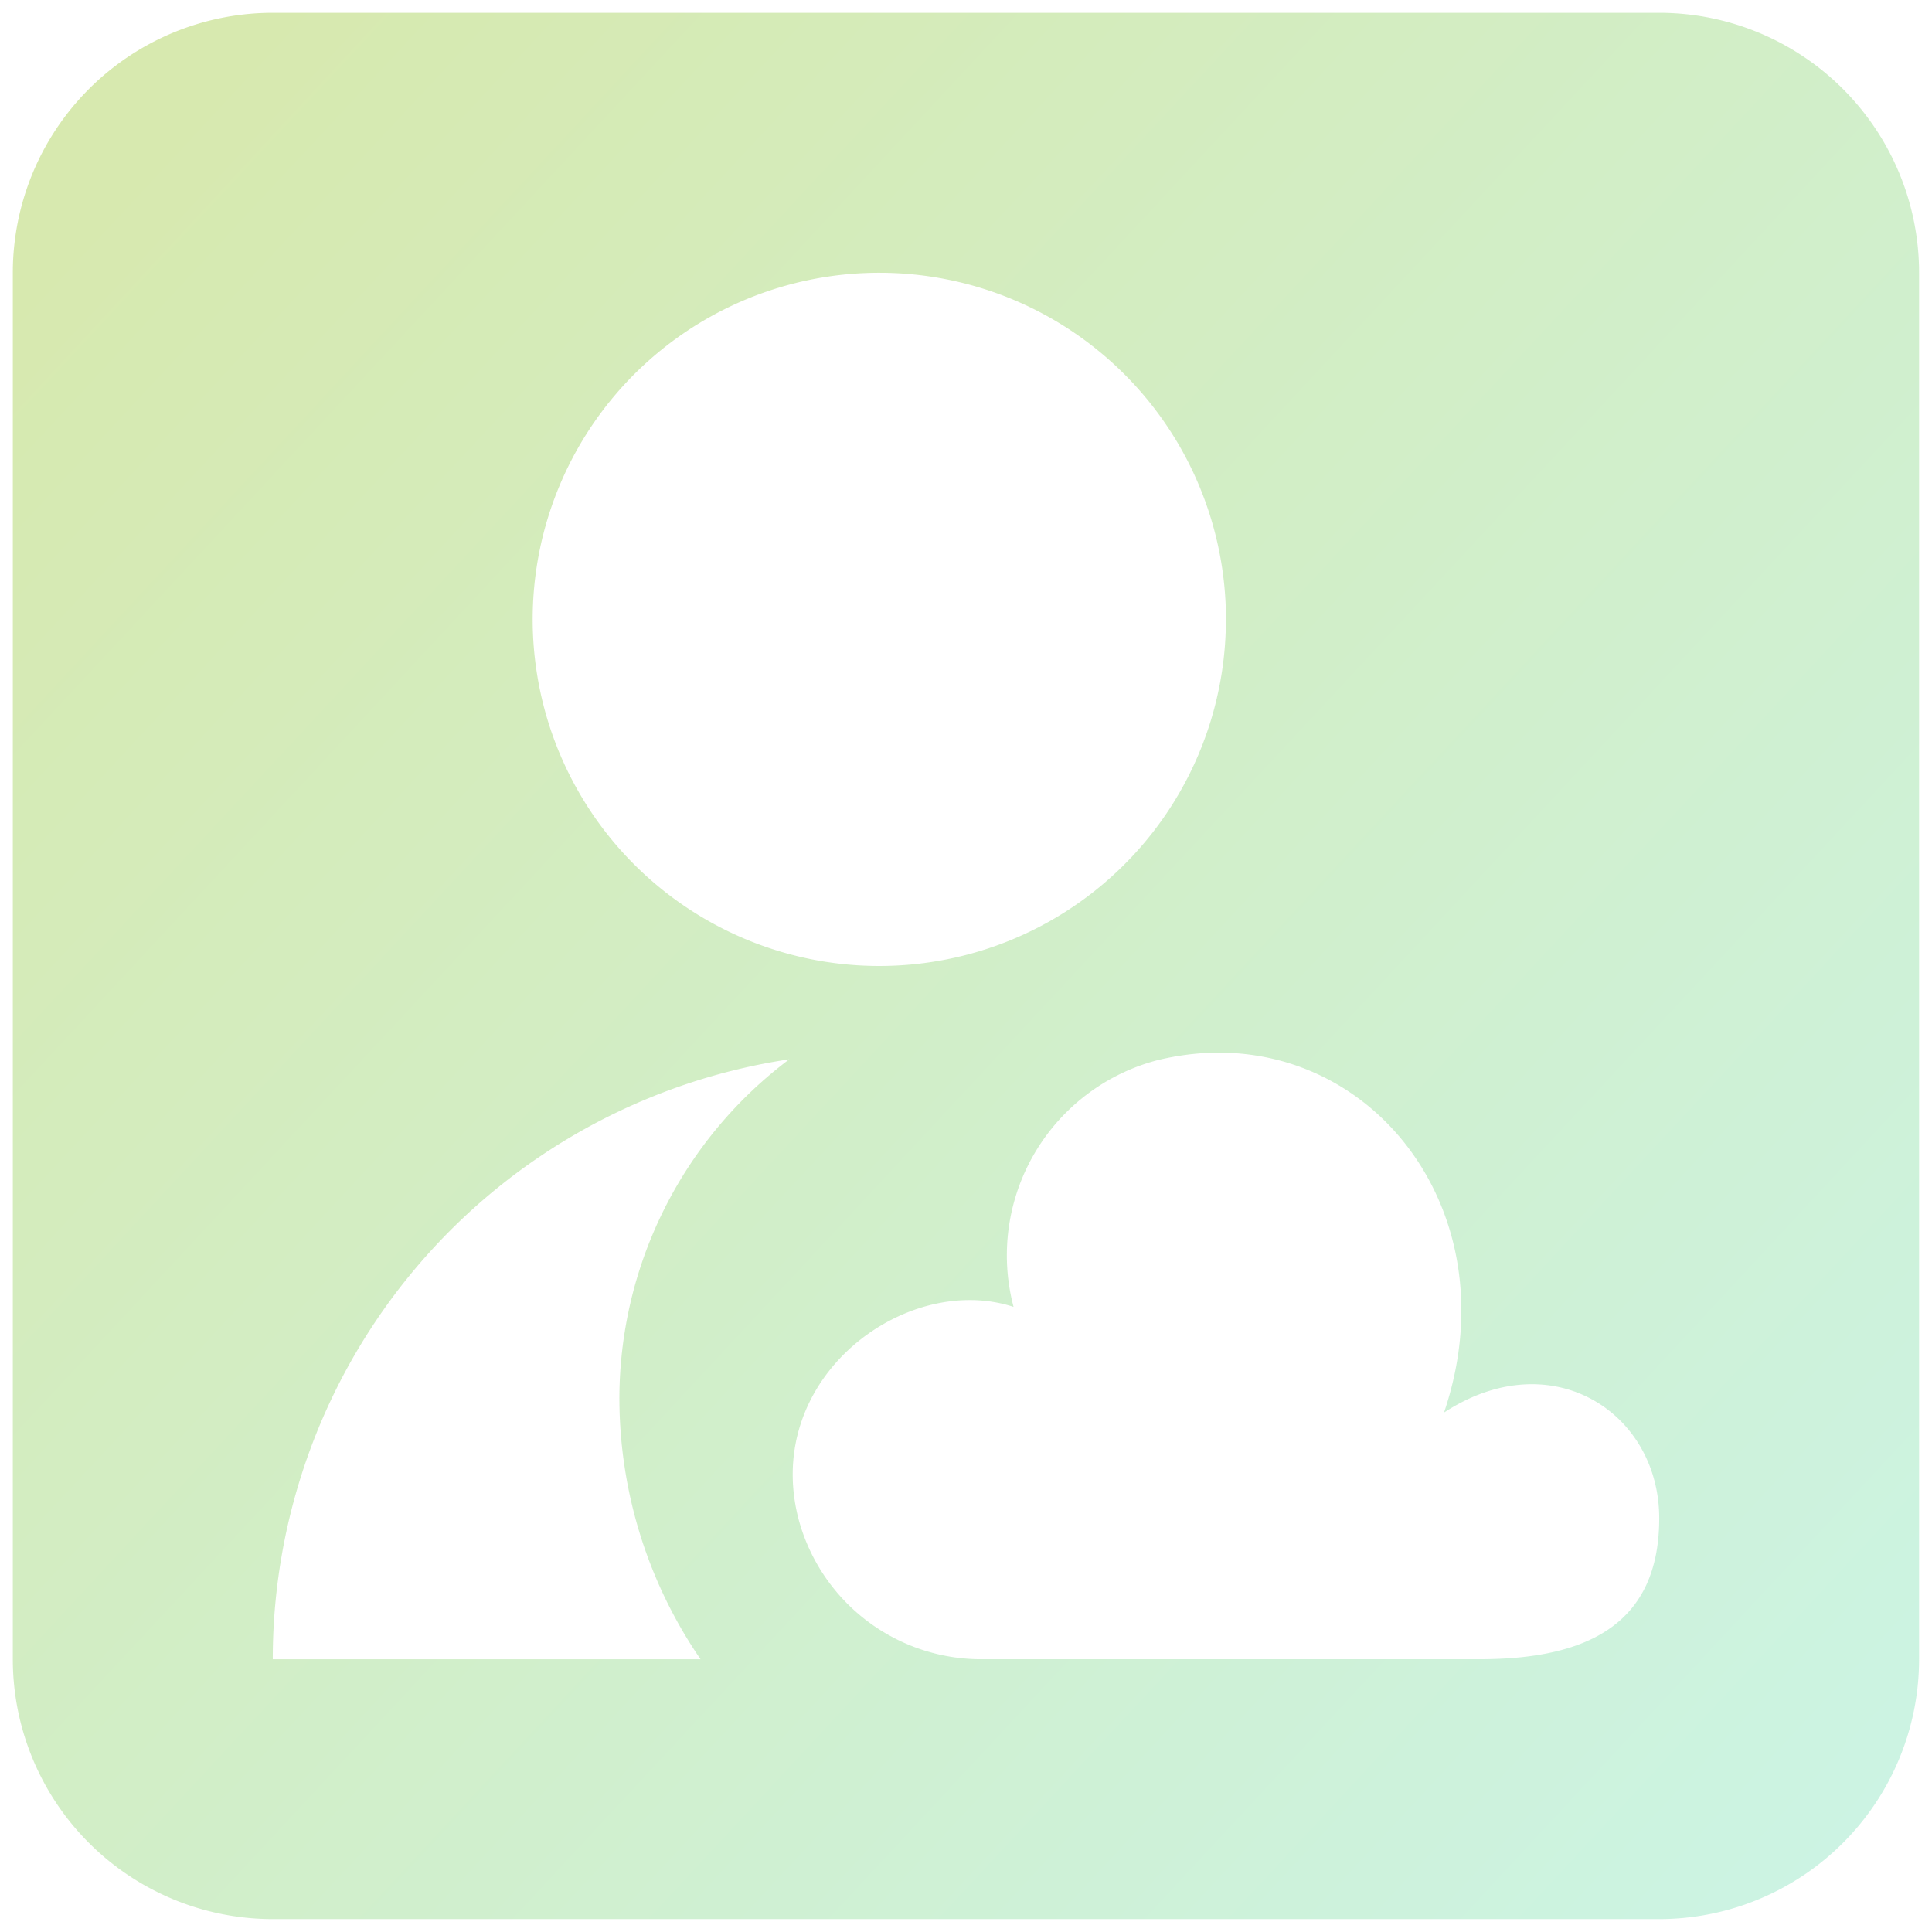
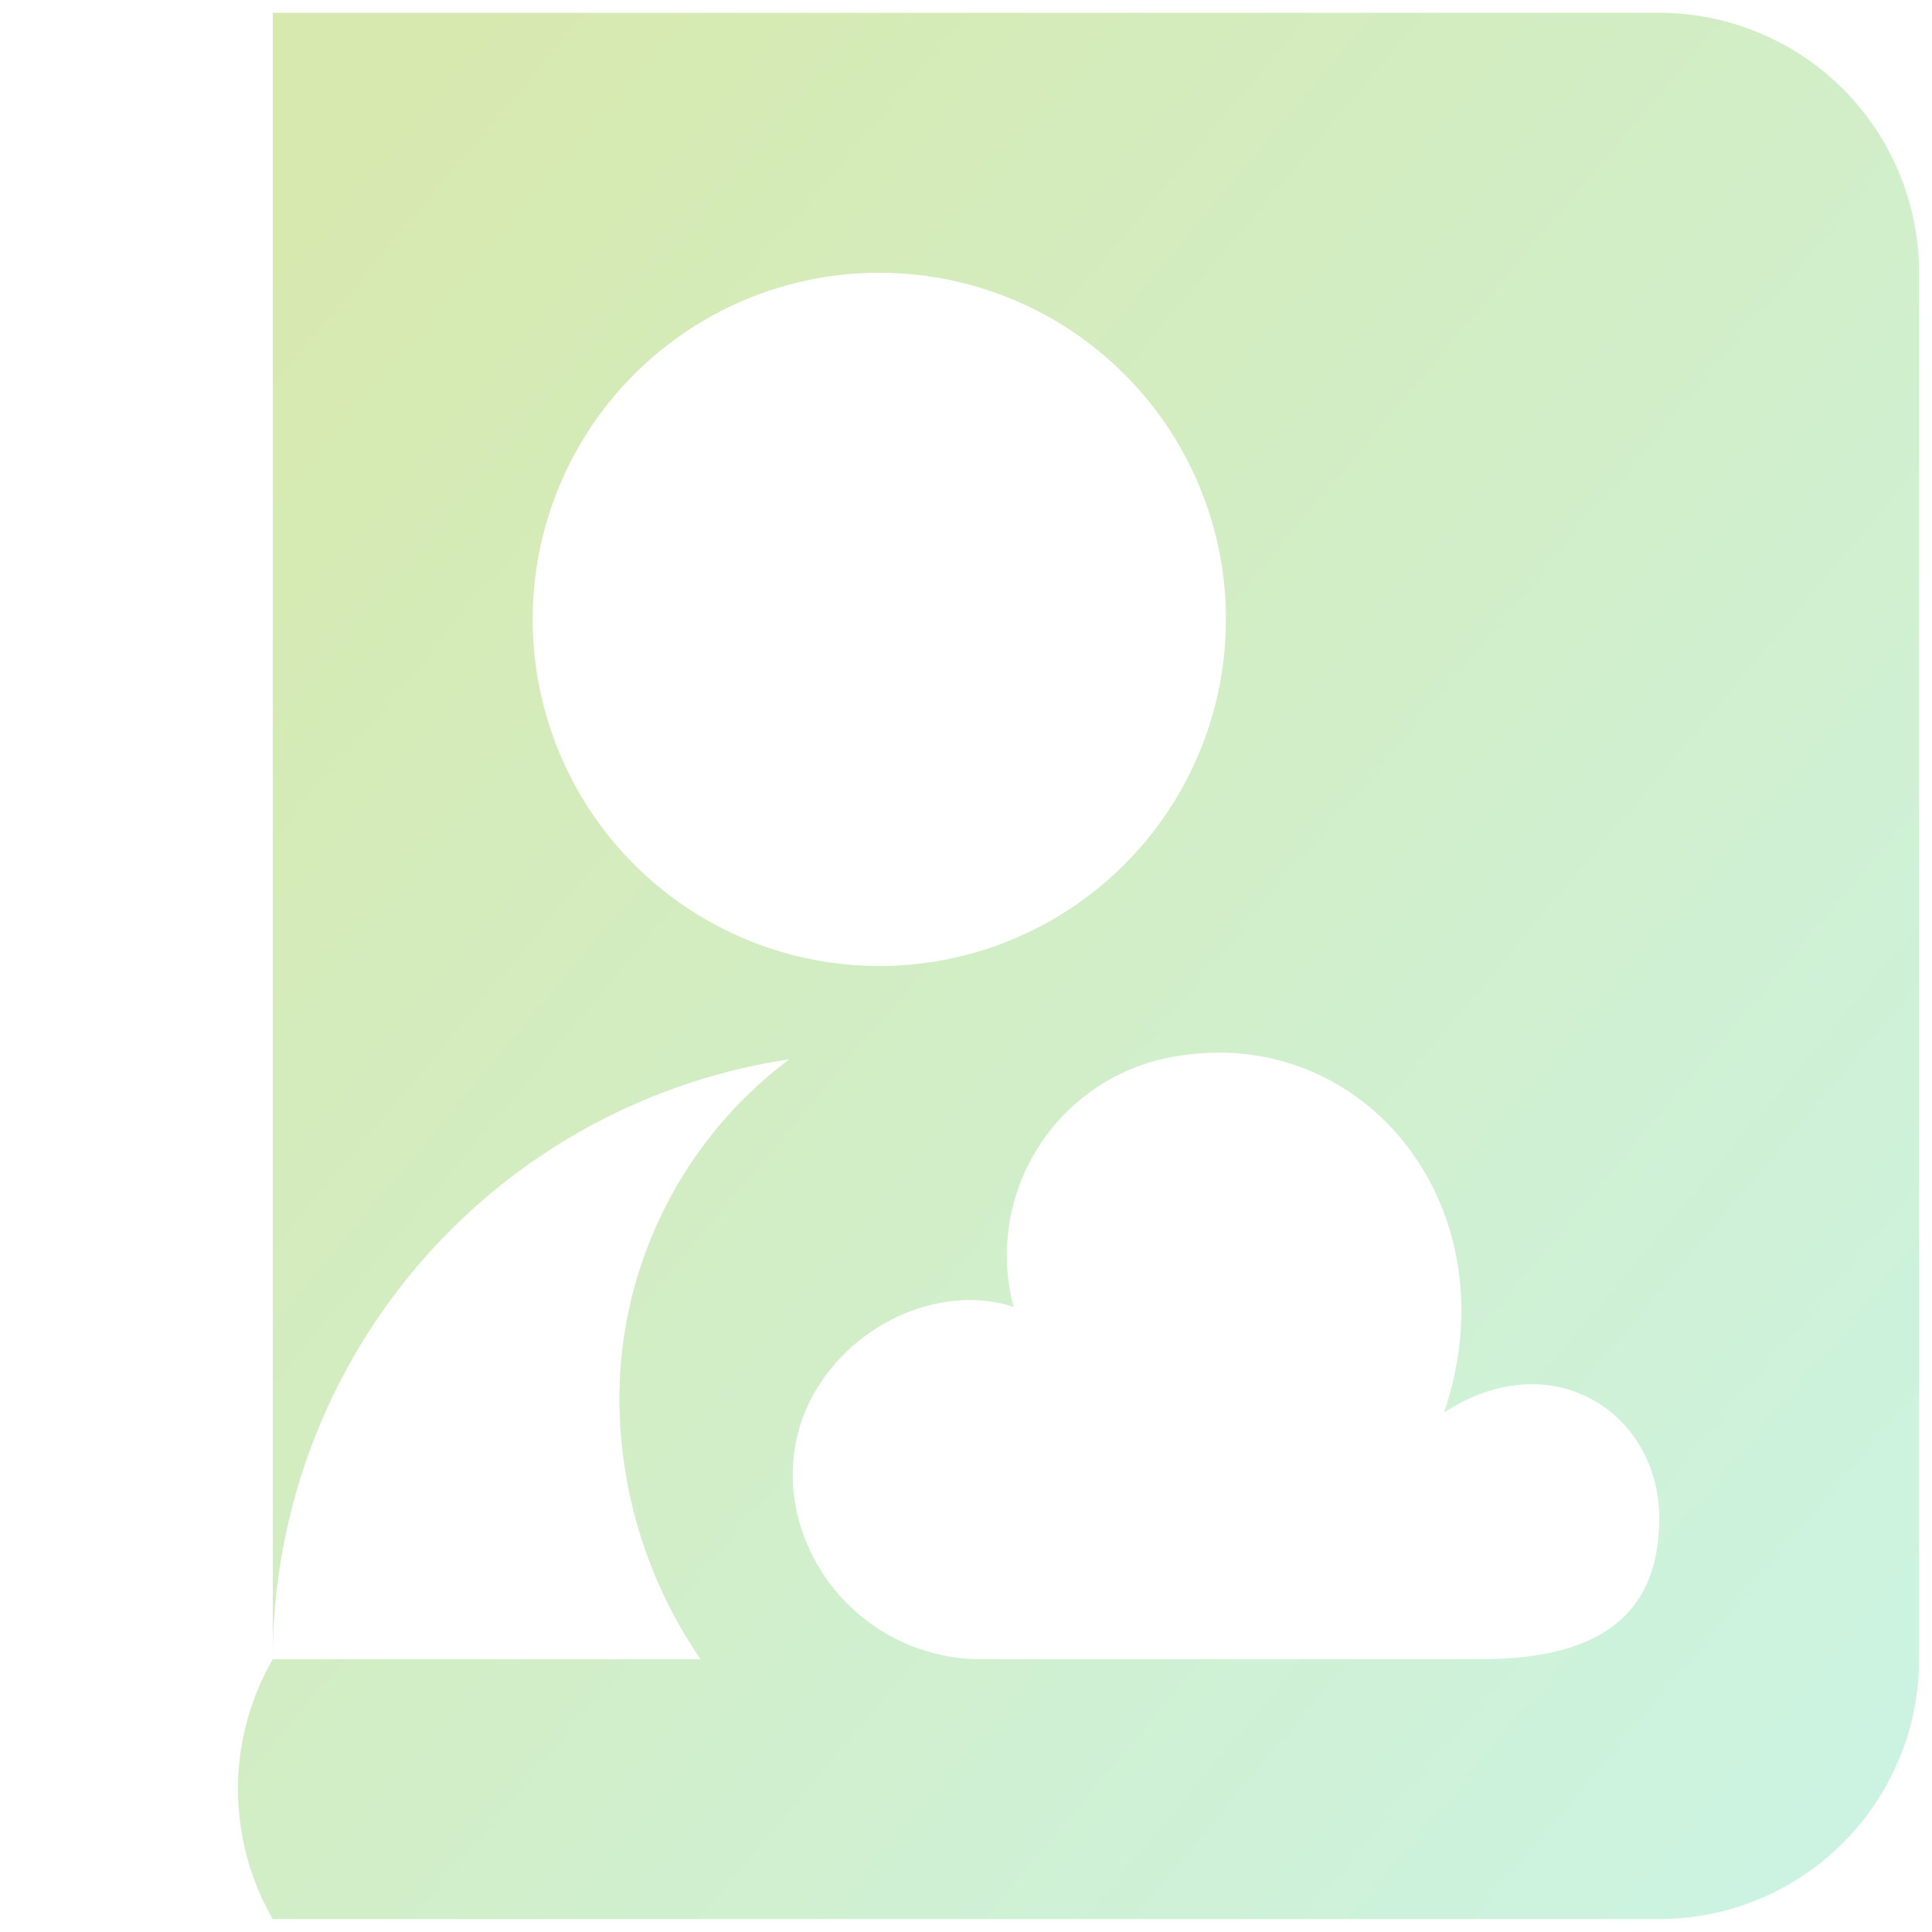
<svg xmlns="http://www.w3.org/2000/svg" width="75.404" height="75.404" viewBox="0 0 75.404 75.404">
  <defs>
    <linearGradient id="linear-gradient" x1="1.333" y1="1" x2="0.017" y2="0.14" gradientUnits="objectBoundingBox">
      <stop offset="0" stop-color="#60efff" />
      <stop offset="1" stop-color="#90c322" />
    </linearGradient>
  </defs>
-   <path id="Cloud_and_DevOps_Expertise" data-name="Cloud and DevOps Expertise" d="M11.146,1A10.146,10.146,0,0,0,1,11.146V65.258A10.146,10.146,0,0,0,11.146,75.4H65.258A10.146,10.146,0,0,0,75.4,65.258V11.146A10.146,10.146,0,0,0,65.258,1Zm37.2,23.674A13.528,13.528,0,1,1,34.82,11.146,13.528,13.528,0,0,1,48.348,24.674ZM27.841,65.258a18.039,18.039,0,0,1-3.167-10.146,16.577,16.577,0,0,1,6.631-13.269A23.68,23.68,0,0,0,11.146,65.258Zm29.017-9.625c2.8-8.25-3.5-15.64-11.2-13.751a7.874,7.874,0,0,0-5.6,9.625c-4.2-1.375-9.8,2.75-8.4,8.25a7.38,7.38,0,0,0,7,5.5h19.6c4.2,0,7-1.375,7-5.5s-4.2-6.875-8.4-4.125Z" transform="translate(-0.5 -0.5)" stroke="rgba(0,0,0,0)" stroke-miterlimit="10" stroke-width="1" fill-rule="evenodd" opacity="0.36" fill="url(#linear-gradient)" />
+   <path id="Cloud_and_DevOps_Expertise" data-name="Cloud and DevOps Expertise" d="M11.146,1V65.258A10.146,10.146,0,0,0,11.146,75.4H65.258A10.146,10.146,0,0,0,75.4,65.258V11.146A10.146,10.146,0,0,0,65.258,1Zm37.2,23.674A13.528,13.528,0,1,1,34.82,11.146,13.528,13.528,0,0,1,48.348,24.674ZM27.841,65.258a18.039,18.039,0,0,1-3.167-10.146,16.577,16.577,0,0,1,6.631-13.269A23.68,23.68,0,0,0,11.146,65.258Zm29.017-9.625c2.8-8.25-3.5-15.64-11.2-13.751a7.874,7.874,0,0,0-5.6,9.625c-4.2-1.375-9.8,2.75-8.4,8.25a7.38,7.38,0,0,0,7,5.5h19.6c4.2,0,7-1.375,7-5.5s-4.2-6.875-8.4-4.125Z" transform="translate(-0.5 -0.5)" stroke="rgba(0,0,0,0)" stroke-miterlimit="10" stroke-width="1" fill-rule="evenodd" opacity="0.36" fill="url(#linear-gradient)" />
</svg>